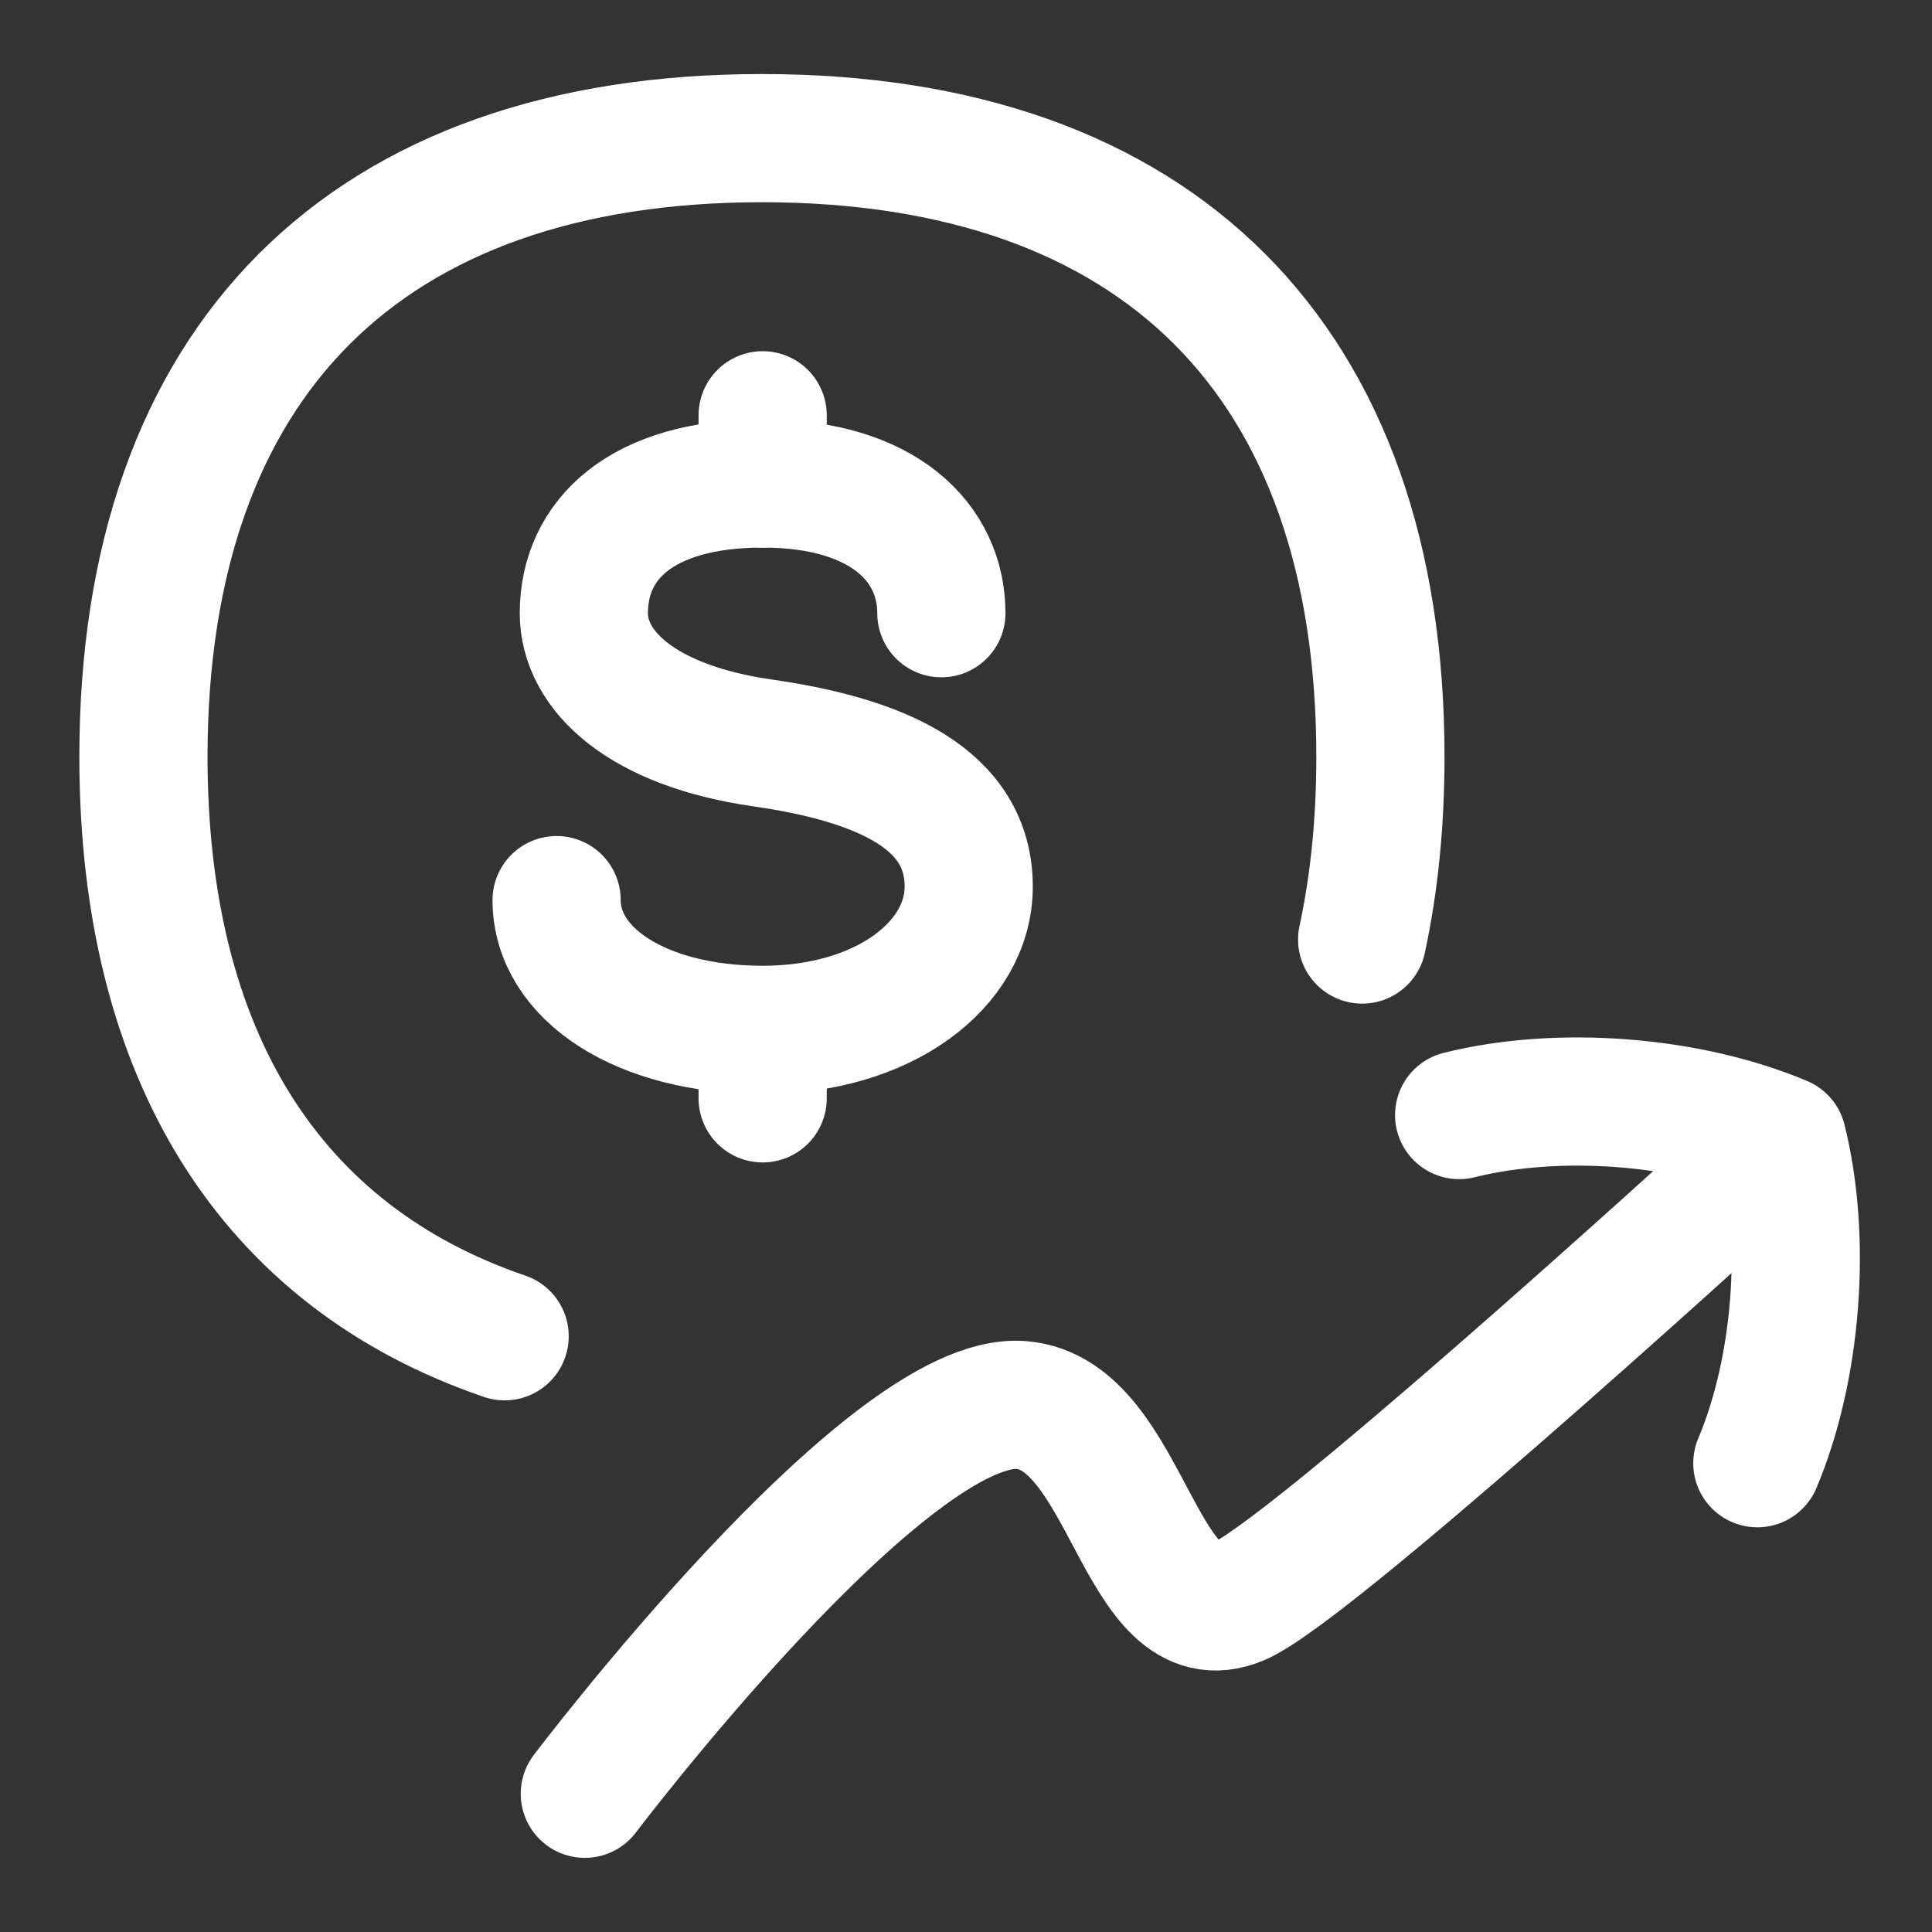
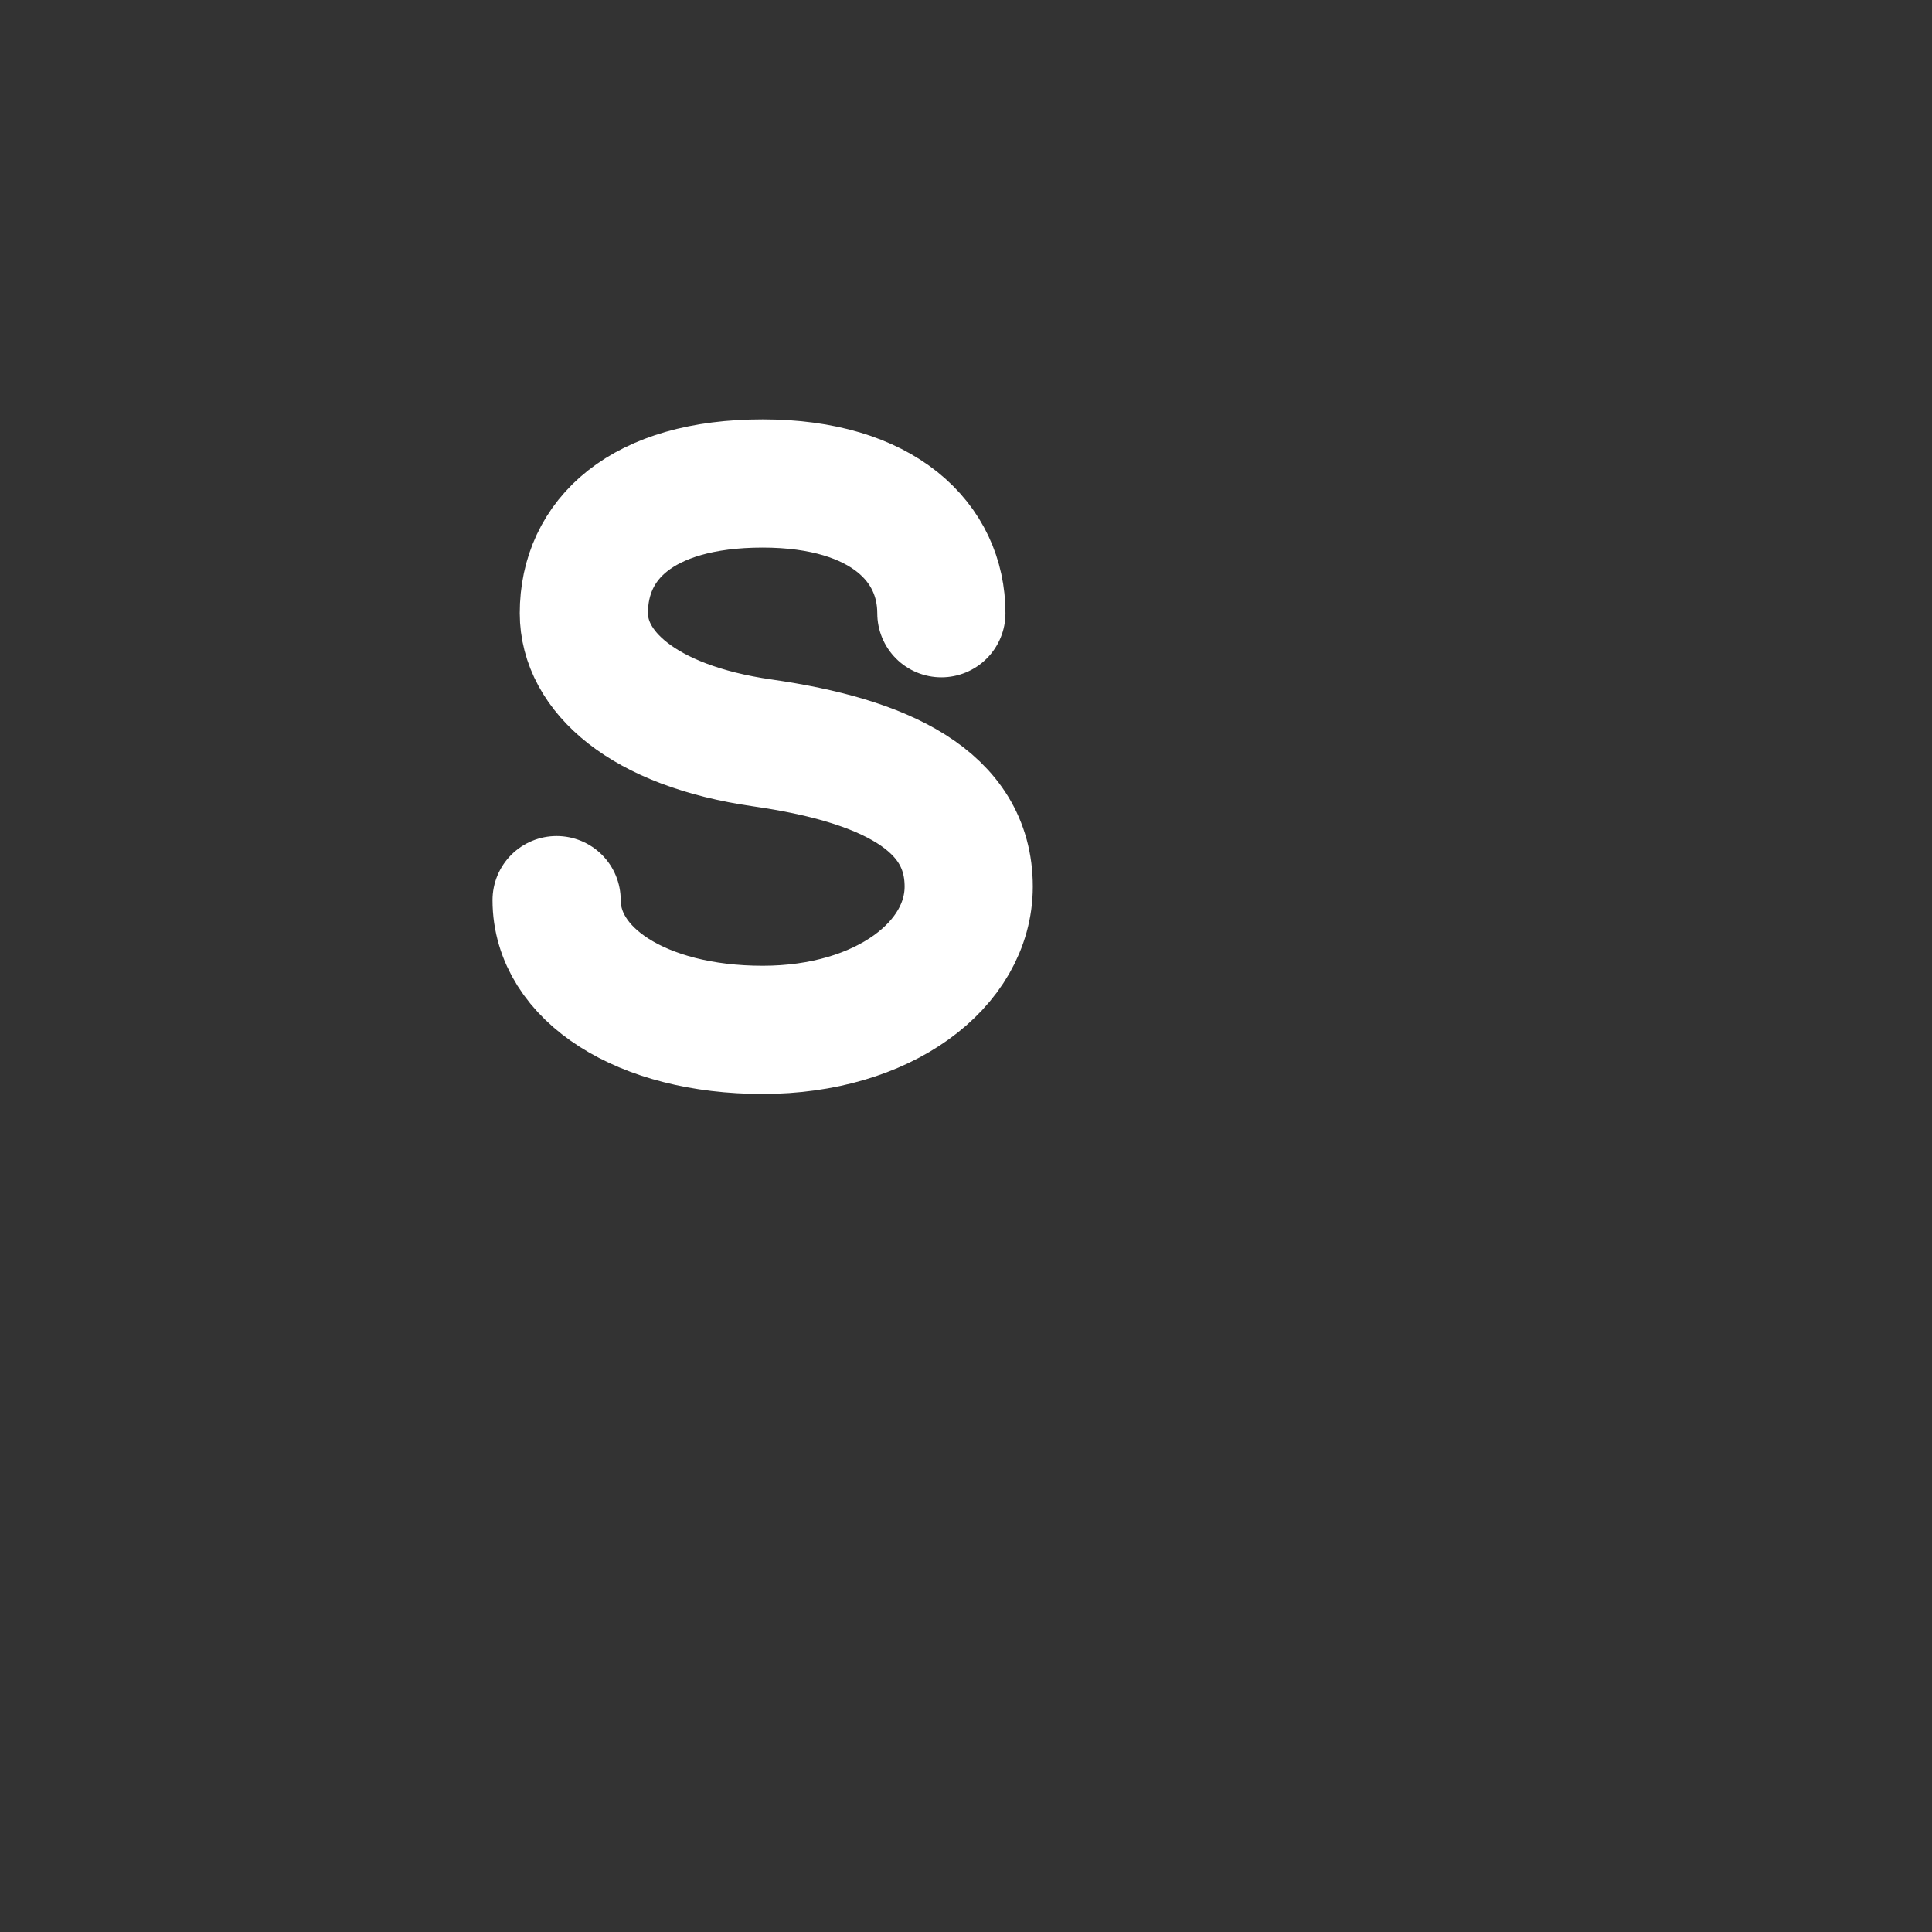
<svg xmlns="http://www.w3.org/2000/svg" width="20" height="20" viewBox="0 0 20 20" fill="none">
  <rect x="0" y="0" width="20" height="20" fill="#333333" stroke="none" />
  <g clip-path="url(#clip0_32_325)">
-     <path d="M7.895 5.006V4.299" stroke="white" stroke-width="1.327" stroke-linecap="round" stroke-linejoin="round" />
-     <path d="M7.895 11.37V10.664" stroke="white" stroke-width="1.327" stroke-linecap="round" stroke-linejoin="round" />
    <path d="M9.745 6.348C9.745 5.622 9.148 5.005 7.895 5.005C6.64 5.005 6.044 5.586 6.044 6.348C6.044 6.942 6.642 7.512 7.895 7.691C9.149 7.871 10.028 8.283 10.028 9.178C10.028 9.985 9.149 10.661 7.895 10.661C6.64 10.661 5.762 10.085 5.762 9.318" stroke="white" stroke-width="1.327" stroke-linecap="round" stroke-linejoin="round" />
-     <path d="M14.101 9.726C14.226 9.146 14.29 8.515 14.29 7.834C14.29 3.736 11.986 1.43 7.888 1.43C3.79 1.43 1.485 3.736 1.485 7.834C1.485 10.934 2.806 13.008 5.224 13.833" stroke="white" stroke-width="1.327" stroke-linecap="round" stroke-linejoin="round" />
-     <path d="M6.054 18.569C6.054 18.569 9.185 14.432 10.573 14.545C11.688 14.635 11.788 17.006 12.822 16.578C13.512 16.293 17.446 12.724 18.414 11.84" stroke="white" stroke-width="1.327" stroke-linecap="round" stroke-linejoin="round" />
-     <path d="M15.105 11.543C16.135 11.286 17.473 11.389 18.45 11.802C18.707 12.831 18.604 14.169 18.192 15.147" stroke="white" stroke-width="1.327" stroke-linecap="round" stroke-linejoin="round" />
  </g>
  <defs>
    <clipPath id="clip0_32_325">
      <rect width="18.583" height="18.583" fill="white" transform="translate(0.708 0.708)" />
    </clipPath>
  </defs>
</svg>